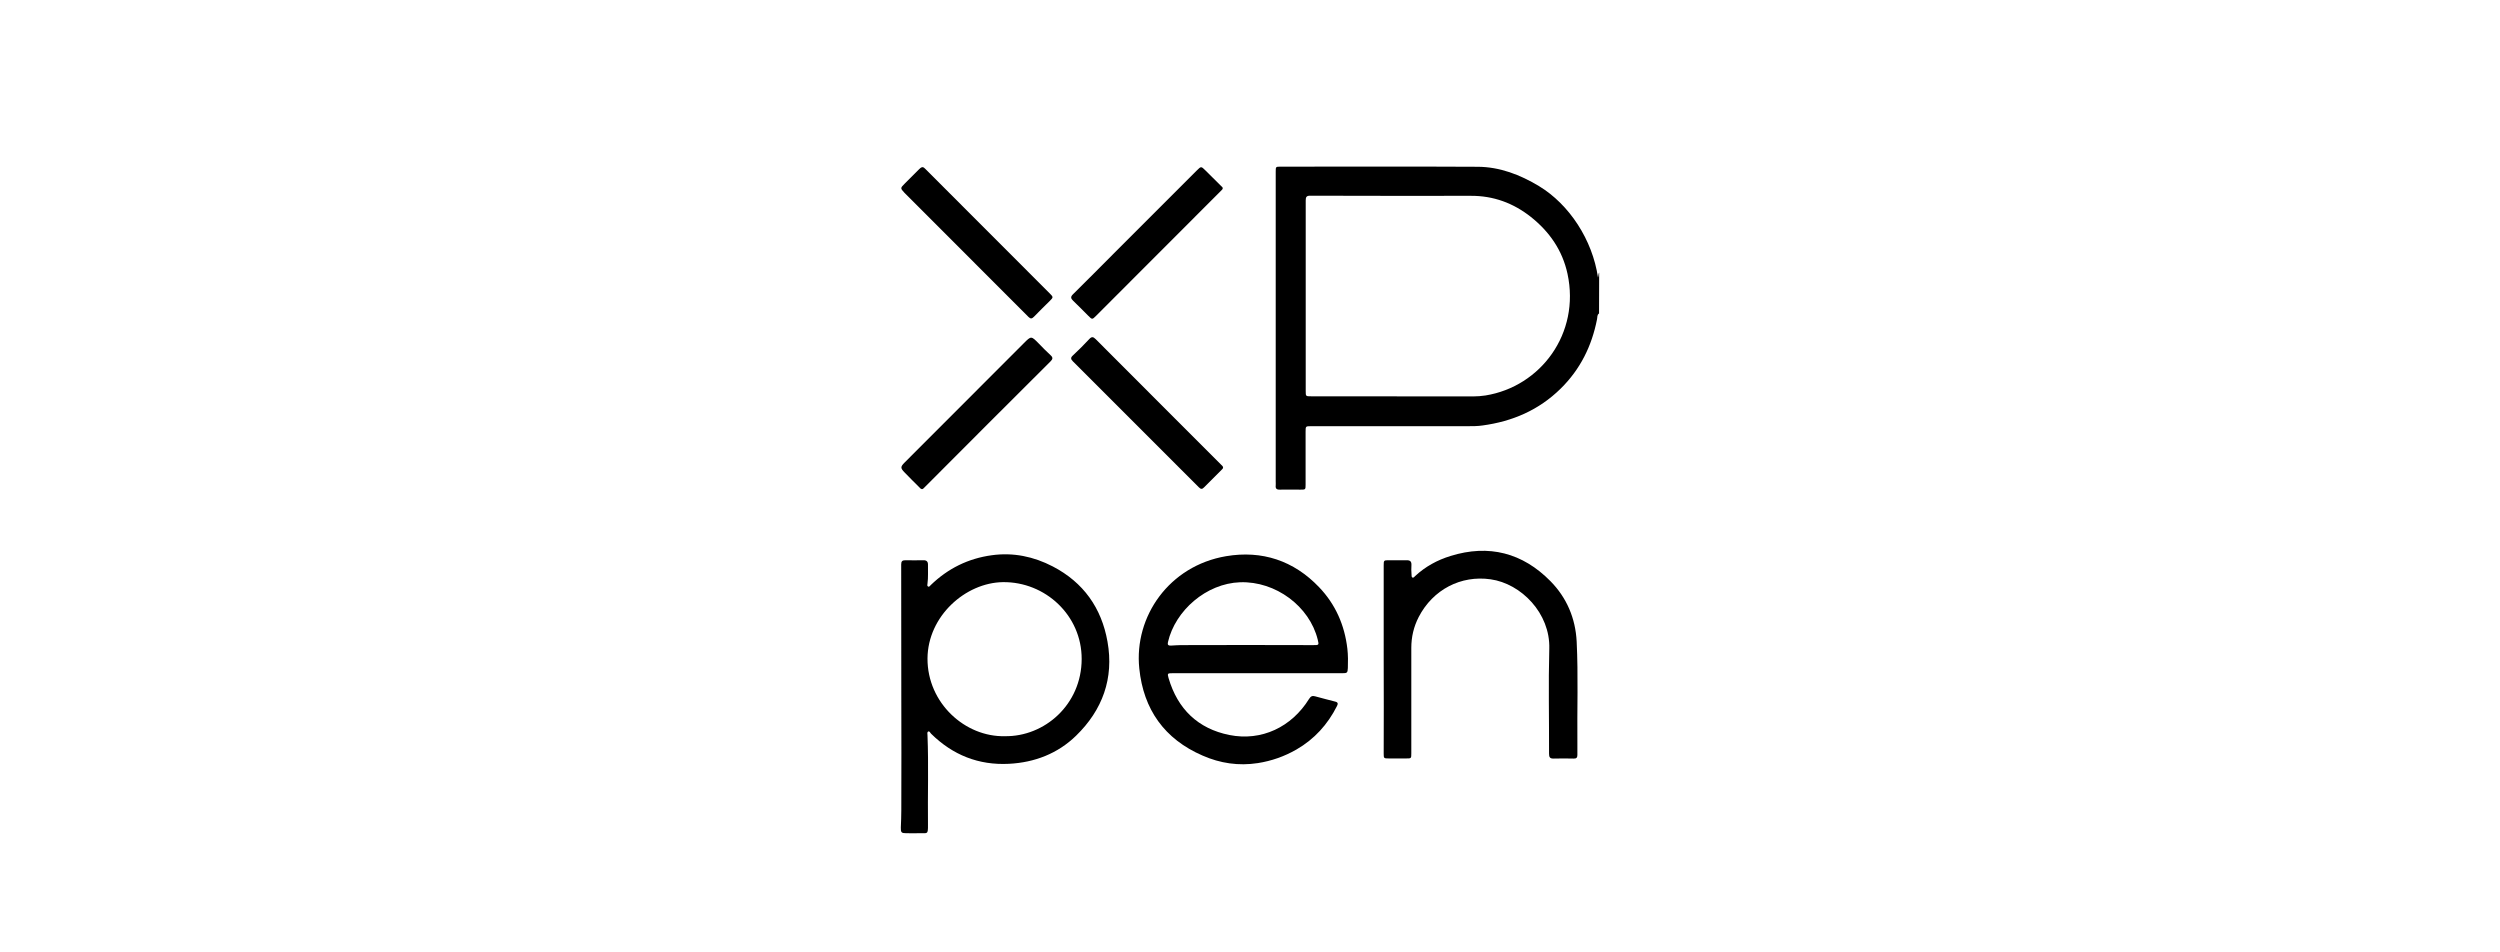
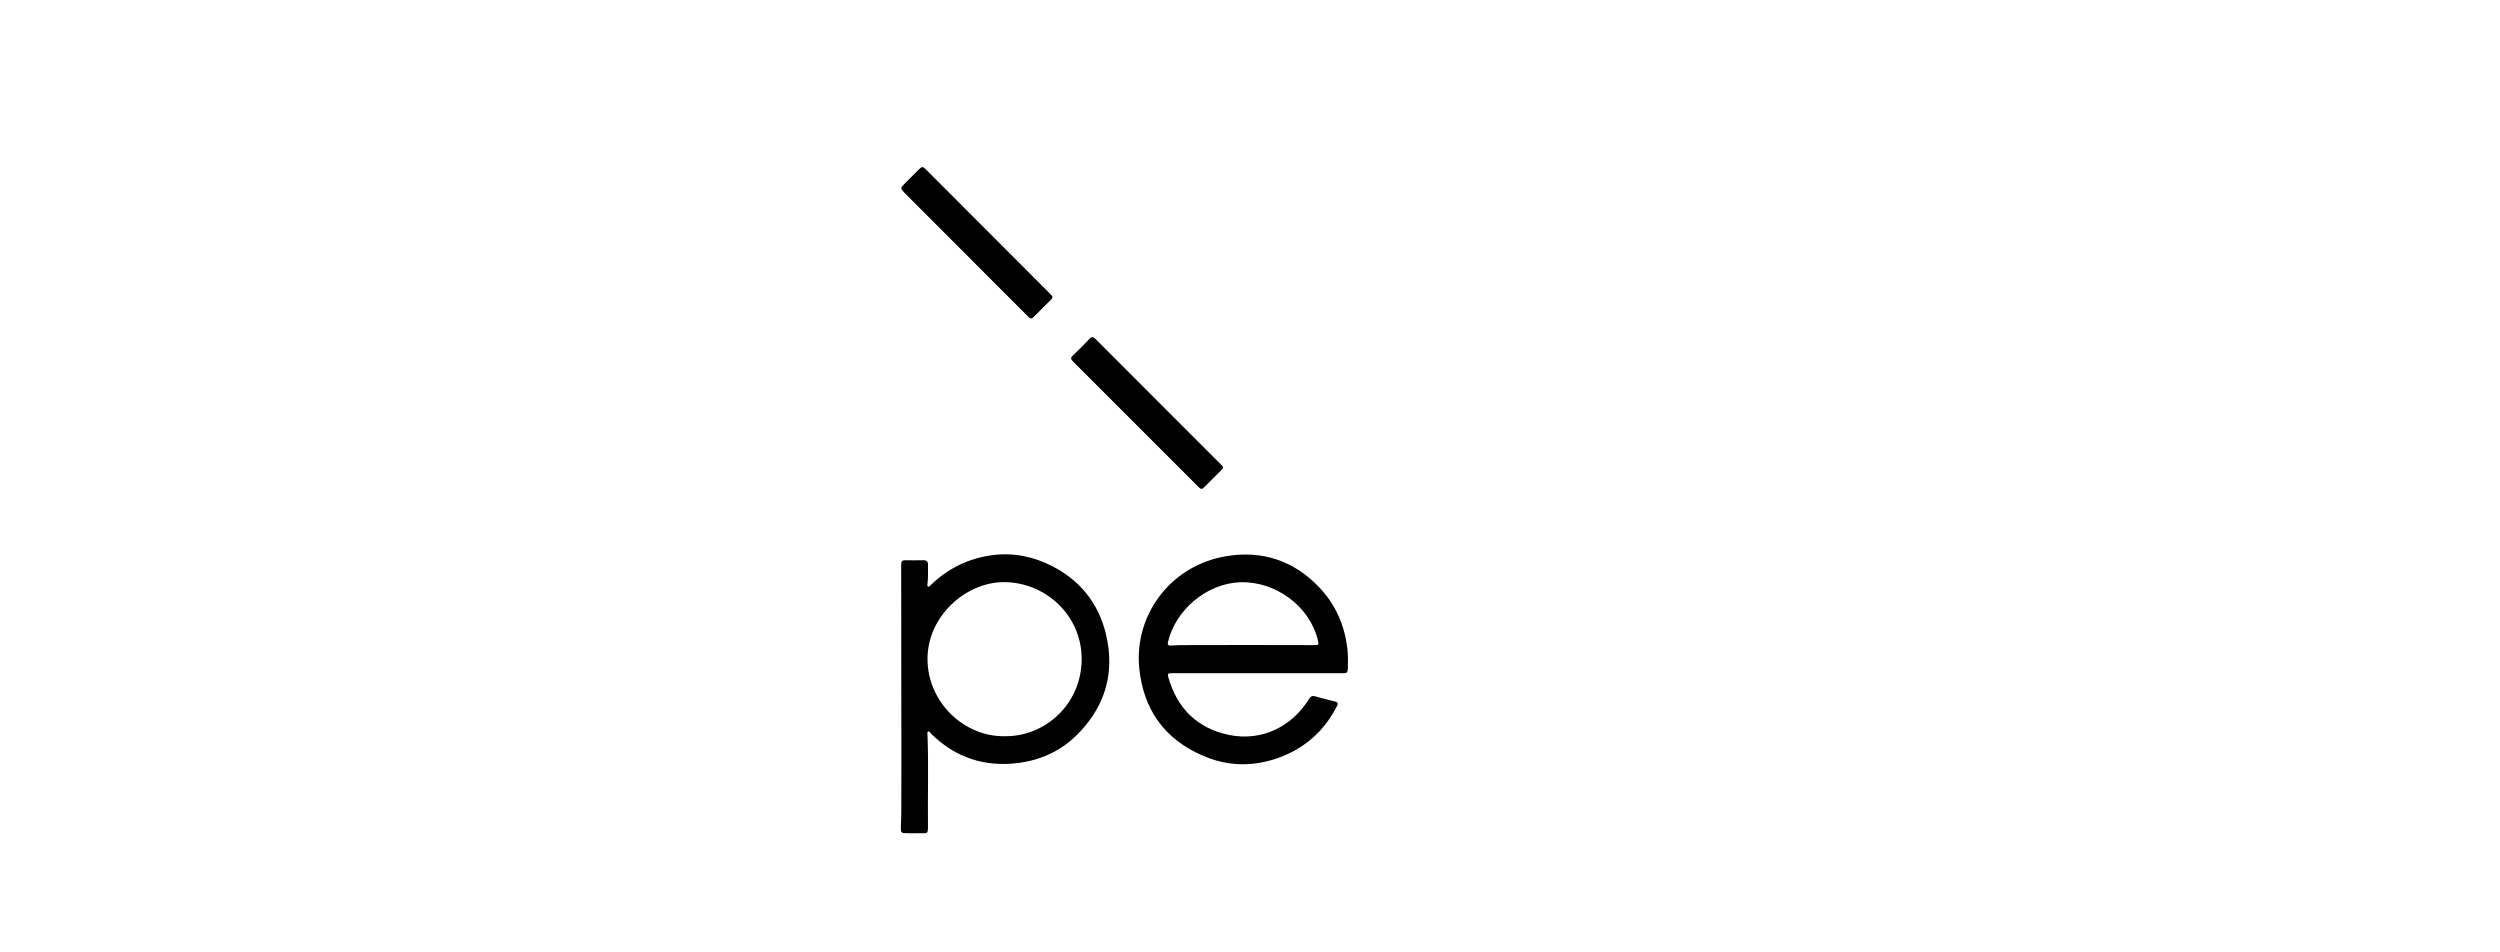
<svg xmlns="http://www.w3.org/2000/svg" version="1.1" x="0px" y="0px" width="210px" height="80px" viewBox="0 0 210 80" style="enable-background:new 0 0 210 80;" xml:space="preserve">
  <g id="Layer_3">
</g>
  <g id="Layer_2">
</g>
  <g id="Layer_1">
    <g id="fPApVs.tif">
      <g>
-         <path d="M134.32,26.33c-0.18,0.12-0.13,0.32-0.17,0.49c-0.44,2.25-1.41,4.21-3.06,5.83c-1.83,1.8-4.05,2.75-6.56,3.09     c-0.41,0.06-0.82,0.06-1.23,0.06c-4.39,0-8.77,0-13.16,0c-0.47,0-0.47,0-0.47,0.47c0,1.48,0,2.96,0,4.44     c0,0.42-0.01,0.42-0.43,0.42c-0.58,0-1.16-0.01-1.74,0c-0.27,0.01-0.37-0.1-0.34-0.35c0.01-0.12,0-0.23,0-0.35     c0-8.62,0-17.23,0-25.85c0-0.05,0-0.11,0-0.16c0-0.42,0-0.42,0.42-0.42c5.52,0,11.03-0.02,16.55,0.01     c1.86,0.01,3.56,0.67,5.14,1.62c2.55,1.54,4.5,4.52,4.96,7.68c0.06-0.16,0.02-0.3,0.1-0.41     C134.32,24.05,134.32,25.19,134.32,26.33z M109.68,24.85c0,2.66,0,5.33,0,7.99c0,0.45,0,0.45,0.46,0.45c4.53,0,9.07,0,13.6,0.01     c0.35,0,0.7-0.03,1.04-0.08c4.64-0.75,7.97-5.21,6.89-10.22c-0.43-1.98-1.52-3.54-3.08-4.78c-1.47-1.16-3.14-1.78-5.04-1.77     c-4.5,0.01-9,0-13.5-0.01c-0.3,0-0.37,0.11-0.37,0.39C109.68,19.5,109.68,22.18,109.68,24.85z" />
        <path d="M75.71,58.49c0-3.69,0-7.38-0.01-11.07c0-0.26,0.08-0.36,0.34-0.36c0.51,0.01,1.01,0.01,1.52,0     c0.29-0.01,0.4,0.13,0.39,0.4c-0.01,0.52,0.03,1.04-0.04,1.55c-0.01,0.09-0.05,0.21,0.05,0.26c0.11,0.05,0.16-0.07,0.23-0.13     c1.44-1.39,3.14-2.23,5.12-2.5c1.81-0.25,3.52,0.11,5.12,0.94c2.58,1.34,4.1,3.49,4.6,6.32c0.55,3.08-0.42,5.74-2.64,7.9     c-1.54,1.5-3.48,2.25-5.64,2.36c-2.55,0.13-4.72-0.74-6.53-2.52c-0.08-0.07-0.13-0.25-0.25-0.19c-0.11,0.05-0.06,0.21-0.06,0.32     c0.1,2.5,0.01,5.01,0.04,7.51c0.01,0.86-0.05,0.69-0.7,0.71c-0.38,0.01-0.76,0-1.14,0c-0.39,0-0.45-0.07-0.44-0.47     c0.02-0.49,0.04-0.97,0.04-1.46C75.72,64.87,75.72,61.68,75.71,58.49C75.72,58.49,75.72,58.49,75.71,58.49z M84.41,61.84     c3.32,0.05,6.44-2.64,6.45-6.48c0.01-3.67-3.06-6.5-6.61-6.46c-3.13,0.04-6.32,2.84-6.34,6.42     C77.9,59.06,81.07,61.92,84.41,61.84z" />
        <path d="M105.61,56.55c-2.38,0-4.75,0-7.13,0c-0.41,0-0.43,0.02-0.32,0.41c0.76,2.6,2.47,4.25,5.11,4.78     c2.7,0.54,5.23-0.67,6.69-3.03c0.14-0.22,0.27-0.29,0.51-0.22c0.57,0.16,1.14,0.3,1.71,0.45c0.22,0.06,0.22,0.18,0.13,0.36     c-0.78,1.55-1.9,2.79-3.41,3.66c-1.01,0.58-2.09,0.96-3.24,1.14c-1.61,0.25-3.16,0.02-4.64-0.63c-3.21-1.39-4.97-3.88-5.32-7.32     c-0.45-4.38,2.52-8.62,7.29-9.43c3.02-0.51,5.68,0.37,7.81,2.6c1.38,1.44,2.15,3.19,2.38,5.18c0.06,0.54,0.06,1.08,0.04,1.61     c-0.02,0.41-0.06,0.44-0.47,0.44C110.36,56.55,107.99,56.55,105.61,56.55C105.61,56.55,105.61,56.55,105.61,56.55z M104.64,54.18     C104.64,54.18,104.64,54.18,104.64,54.18c1.89,0,3.78,0,5.67,0.01c0.49,0,0.49,0,0.38-0.46c-0.69-2.8-3.53-4.92-6.52-4.82     c-2.85,0.1-5.45,2.38-6.06,5.02c-0.06,0.24,0.03,0.31,0.25,0.3c0.27-0.01,0.55-0.04,0.82-0.04     C101,54.18,102.82,54.18,104.64,54.18z" />
-         <path d="M116.23,55.4c0-2.63,0-5.26,0-7.9c0-0.42,0.01-0.44,0.41-0.44c0.5,0,0.99,0.01,1.49,0c0.31-0.01,0.45,0.09,0.43,0.42     c-0.02,0.26-0.01,0.53,0.01,0.79c0.01,0.08-0.02,0.21,0.09,0.25c0.09,0.02,0.15-0.07,0.21-0.13c0.86-0.8,1.87-1.35,2.98-1.69     c3.22-1,6.05-0.26,8.39,2.12c1.36,1.38,2.1,3.11,2.2,5.07c0.14,2.86,0.03,5.73,0.06,8.59c0,0.32,0,0.63,0,0.95     c0,0.21-0.09,0.3-0.31,0.29c-0.56-0.01-1.12-0.02-1.68,0c-0.32,0.01-0.39-0.12-0.39-0.41c0.01-2.94-0.06-5.88,0.02-8.82     c0.09-2.96-2.35-5.47-4.94-5.83c-2.47-0.35-4.83,0.85-6.03,3.17c-0.42,0.82-0.62,1.68-0.62,2.59c0,2.95,0,5.9,0,8.85     c0,0.44,0,0.44-0.43,0.44c-0.49,0-0.97,0-1.46,0c-0.42,0-0.43-0.01-0.43-0.42C116.24,60.66,116.24,58.03,116.23,55.4     C116.23,55.4,116.23,55.4,116.23,55.4z" />
        <path d="M102.74,39.28c-0.01,0.08-0.07,0.13-0.12,0.18c-0.49,0.49-0.99,0.98-1.48,1.48c-0.16,0.17-0.27,0.16-0.44-0.01     c-3.52-3.53-7.05-7.06-10.58-10.58c-0.18-0.18-0.2-0.31,0-0.49c0.47-0.44,0.93-0.89,1.37-1.37c0.21-0.23,0.34-0.21,0.55,0     c2.21,2.22,4.42,4.43,6.63,6.64c1.31,1.31,2.62,2.62,3.92,3.92C102.65,39.12,102.74,39.17,102.74,39.28z" />
-         <path d="M77.45,41.09c-0.11-0.02-0.17-0.09-0.22-0.15c-0.42-0.42-0.84-0.83-1.25-1.26c-0.35-0.36-0.35-0.47,0.01-0.83     c3.34-3.34,6.67-6.68,10.01-10.02c0.62-0.62,0.62-0.62,1.24,0.01c0.33,0.34,0.66,0.68,1.01,1c0.21,0.19,0.19,0.32,0,0.51     c-1.74,1.73-3.47,3.46-5.2,5.19c-1.78,1.79-3.57,3.57-5.35,5.36C77.61,40.98,77.55,41.08,77.45,41.09z" />
-         <path d="M102.71,15.8c0,0.1-0.07,0.15-0.13,0.21c-0.27,0.27-0.54,0.54-0.81,0.81c-3.23,3.24-6.47,6.47-9.7,9.71     c-0.33,0.33-0.33,0.32-0.66-0.01c-0.42-0.42-0.83-0.84-1.26-1.25c-0.21-0.2-0.24-0.34-0.01-0.56c1.16-1.14,2.3-2.3,3.45-3.45     c2.32-2.32,4.63-4.63,6.95-6.95c0.35-0.35,0.36-0.35,0.72,0.01c0.44,0.44,0.88,0.88,1.33,1.32     C102.63,15.68,102.7,15.72,102.71,15.8z" />
        <path d="M77.47,14.04c0.12,0,0.19,0.08,0.26,0.15c0.26,0.25,0.51,0.51,0.76,0.76c3.23,3.23,6.45,6.46,9.68,9.69     c0.32,0.32,0.32,0.33,0,0.65c-0.44,0.44-0.89,0.87-1.32,1.32c-0.17,0.17-0.28,0.19-0.46,0.01c-3.45-3.46-6.9-6.91-10.35-10.36     c-0.02-0.02-0.04-0.05-0.07-0.07c-0.35-0.38-0.35-0.39,0.02-0.76c0.4-0.4,0.81-0.81,1.21-1.21     C77.28,14.14,77.35,14.07,77.47,14.04z" />
      </g>
    </g>
  </g>
</svg>